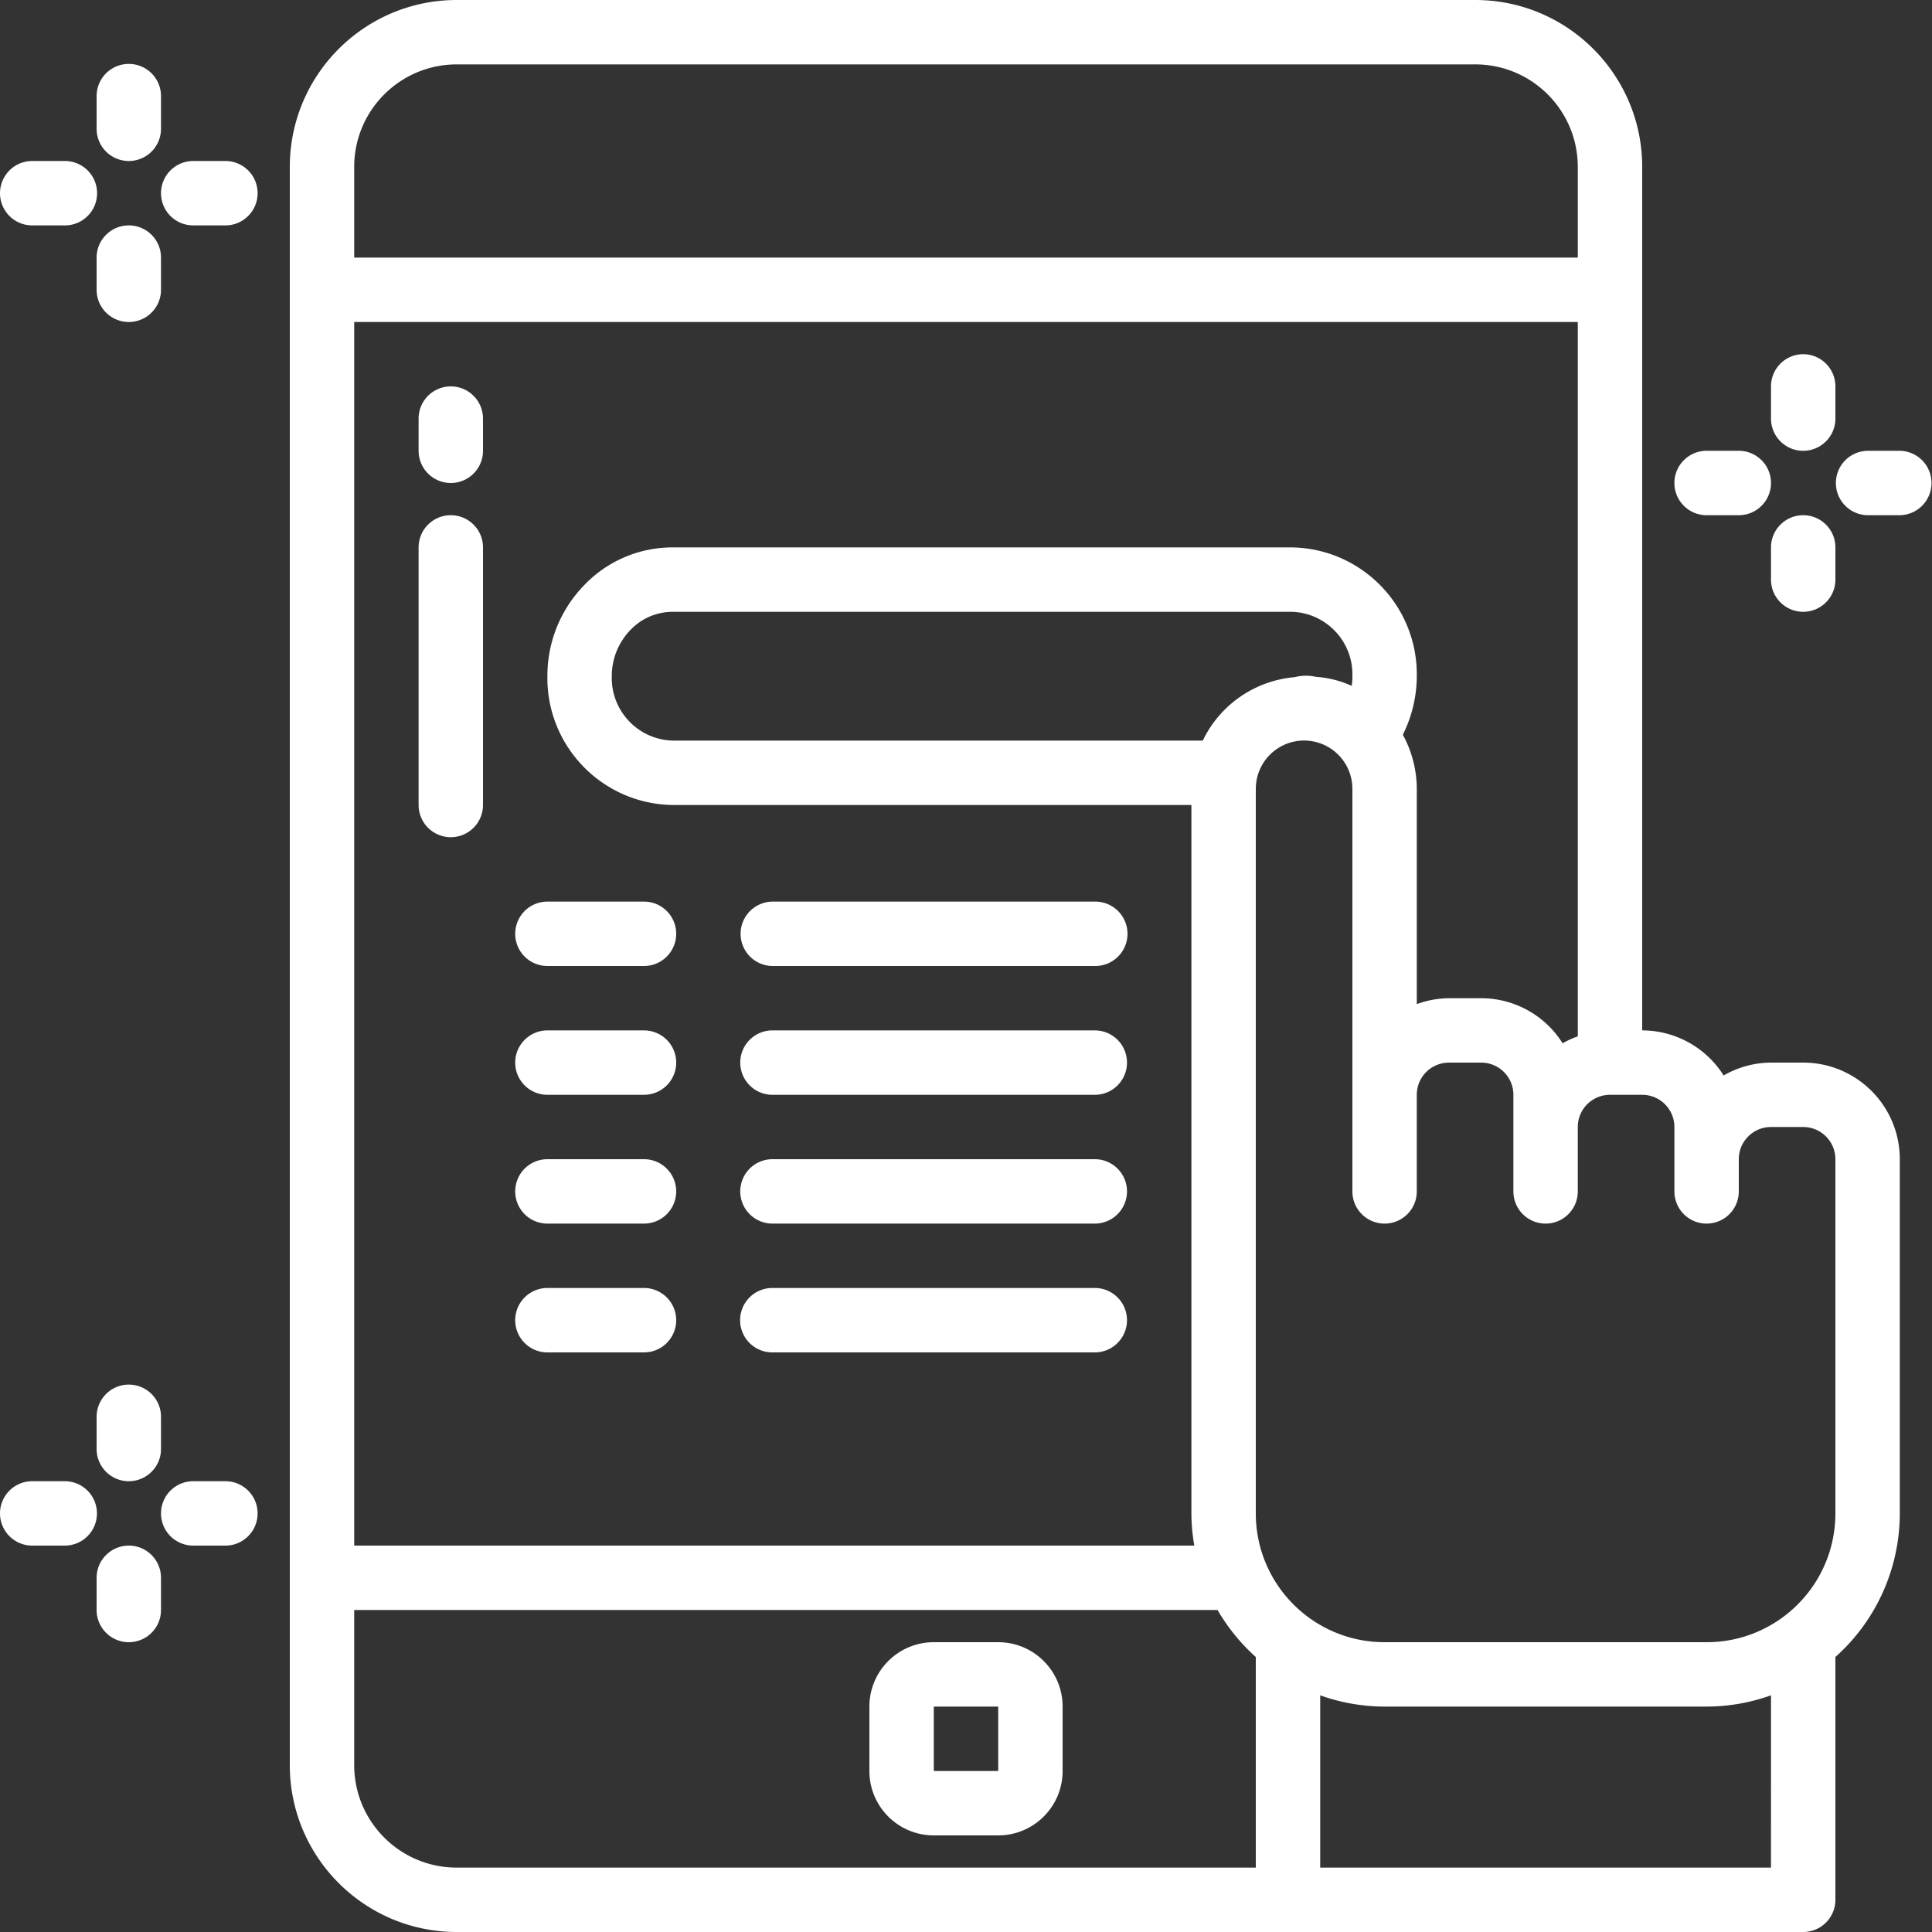
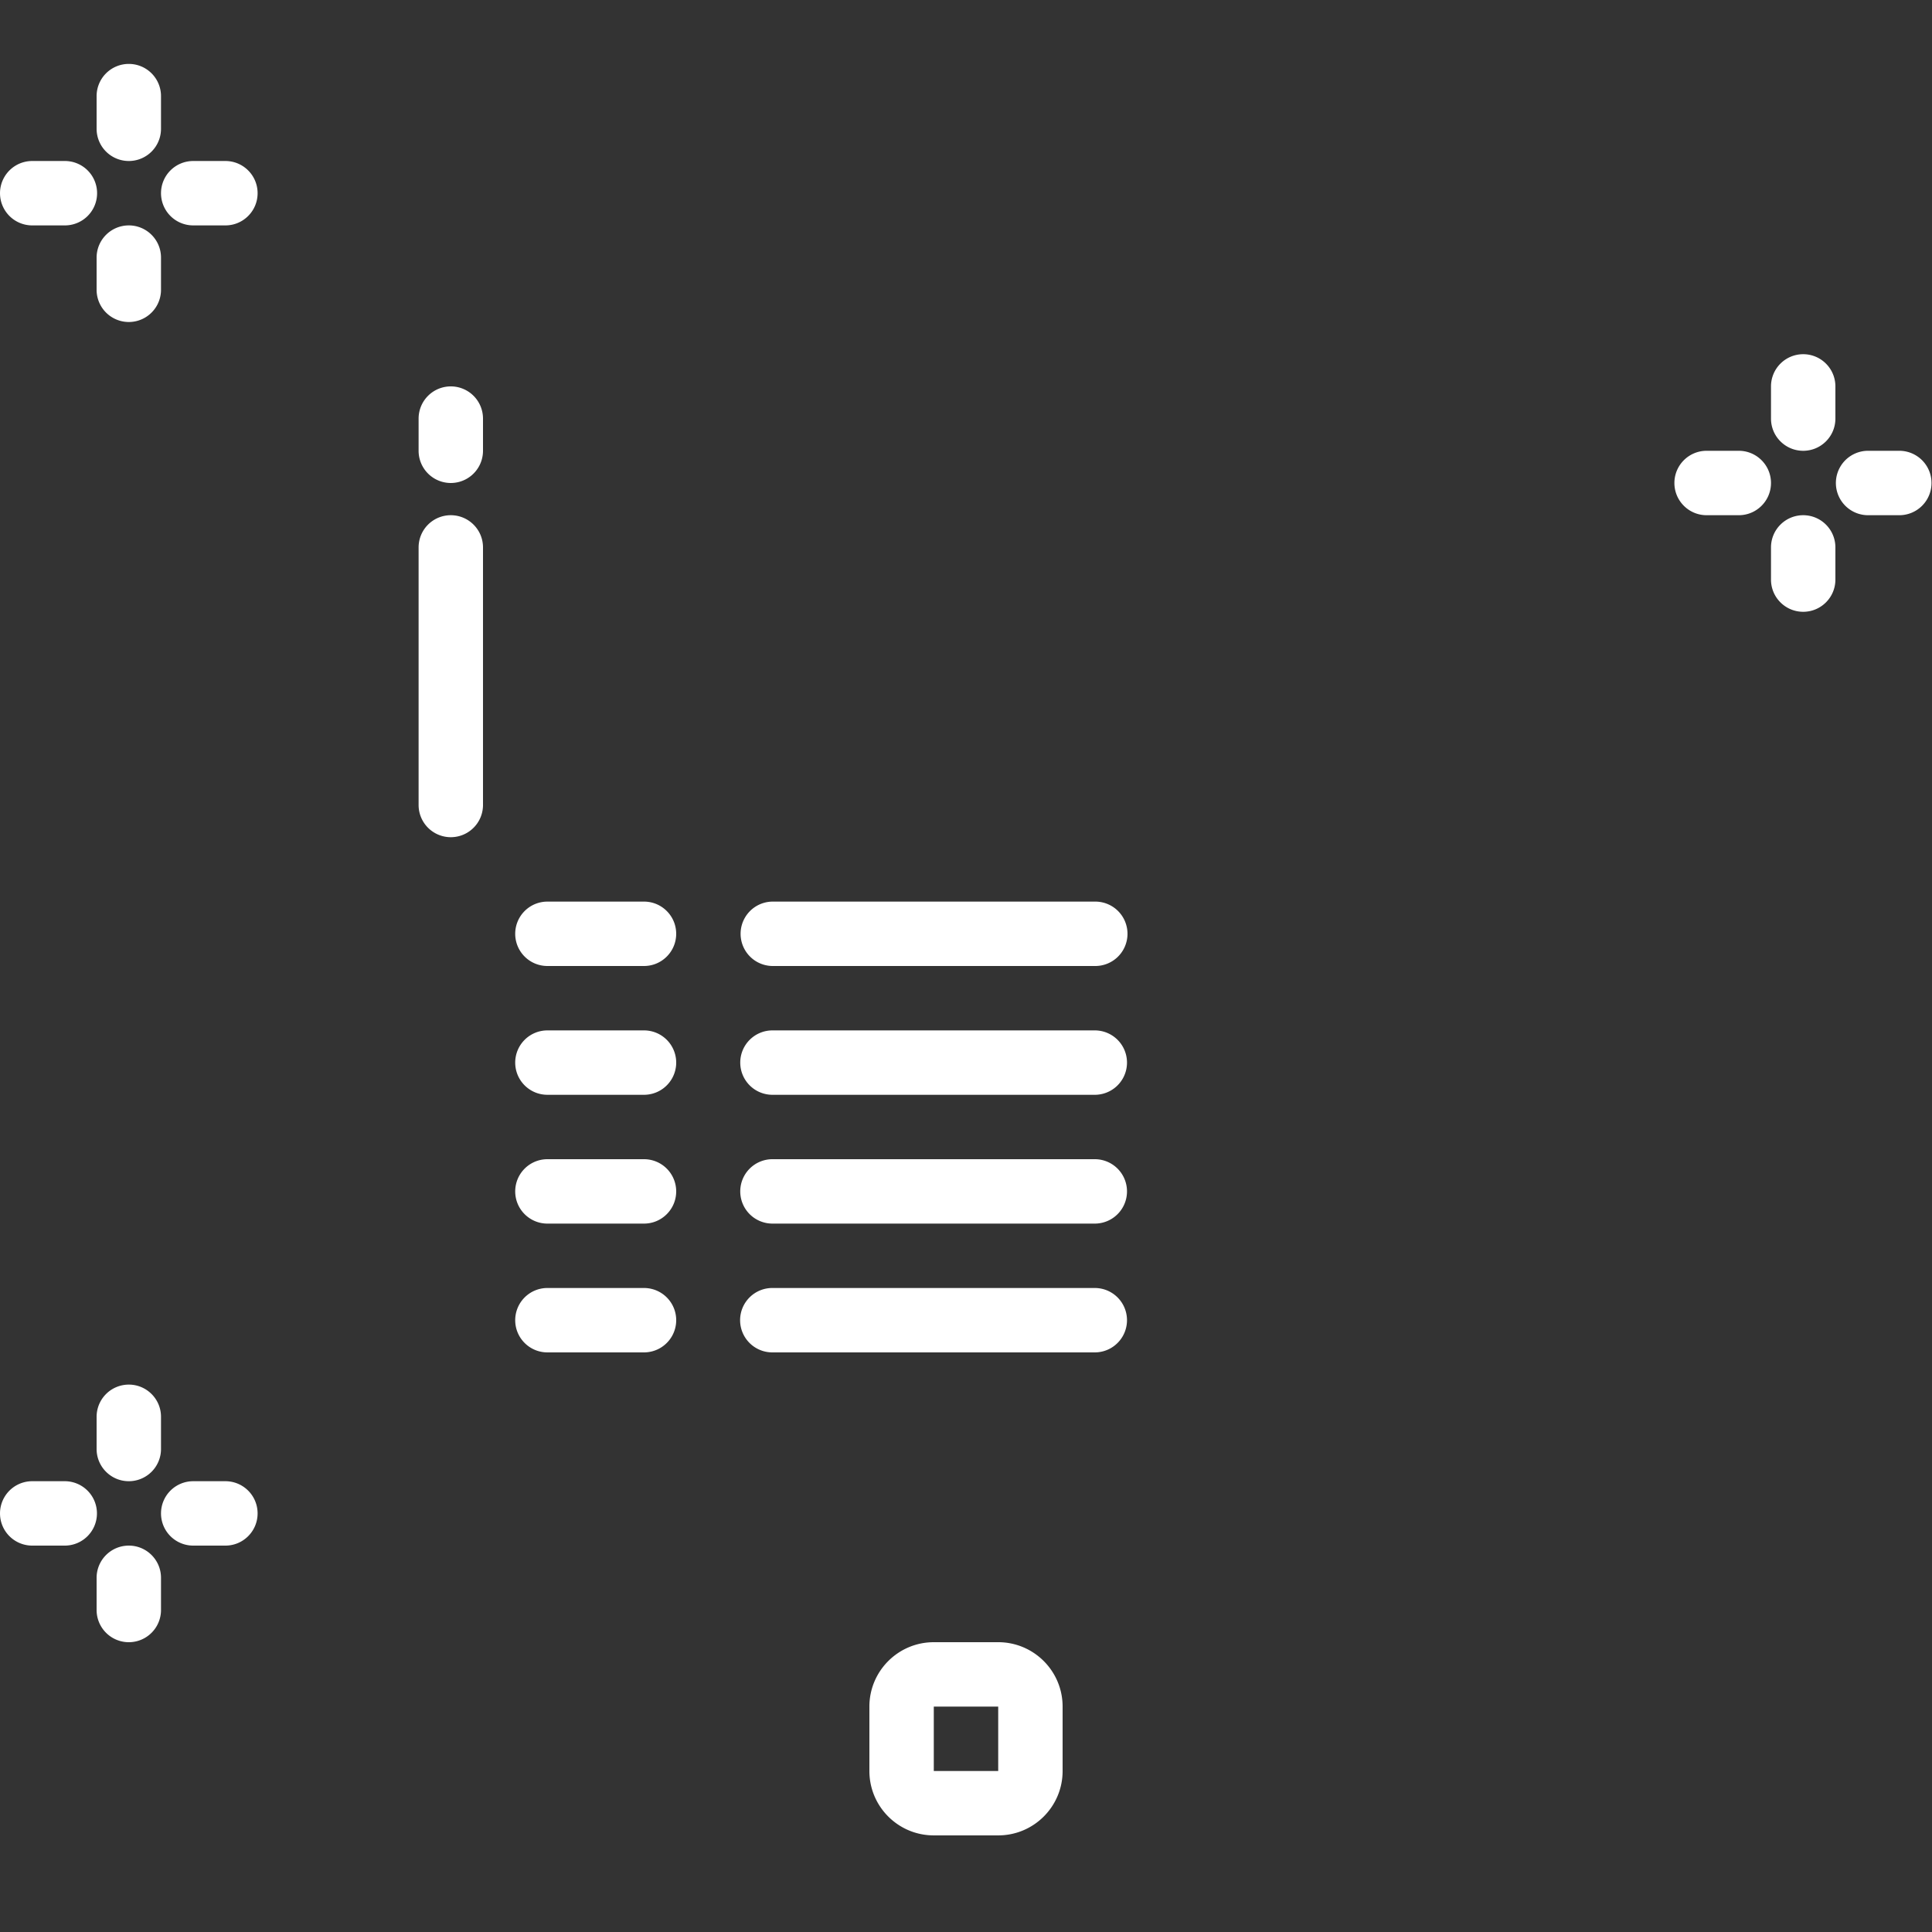
<svg xmlns="http://www.w3.org/2000/svg" width="512" height="512" viewBox="0 0 512 512">
  <rect x="0" y="0" width="512" height="512" fill="#333333" stroke="none" />
-   <path fill="#FFF" d="M435.2 44.203C435.171 19.801 415.397.027 390.995 0H121.004C96.602.027 76.828 19.8 76.8 44.203v423.594c.027 24.402 19.8 44.176 44.203 44.203h356.863c4.711 0 8.531-3.82 8.531-8.535v-64.34a51.038 51.038 0 0 0 17.067-38.059V307.2c0-14.136-11.461-25.597-25.598-25.597h-8.535a25.3 25.3 0 0 0-12.55 3.41 25.554 25.554 0 0 0-21.583-11.946zM414.112 276.48a25.543 25.543 0 0 0-21.578-11.945H384c-2.914.027-5.8.559-8.535 1.567v-57.036a30.065 30.065 0 0 0-3.703-14.351 34.971 34.971 0 0 0 3.703-15.516c.258-18.558-14.55-33.824-33.11-34.133h-164.18a32.362 32.362 0 0 0-23.464 10.121 34.422 34.422 0 0 0-9.645 24.012c-.257 18.559 14.551 33.824 33.11 34.133h137.558v187.734c.016 2.86.274 5.715.766 8.536H93.867V85.332h324.266v189.305a25.412 25.412 0 0 0-4.02 1.843zm-95.367-80.214h-140.57c-9.133-.301-16.305-7.93-16.043-17.067a17.476 17.476 0 0 1 4.863-12.168 15.498 15.498 0 0 1 11.18-4.898h164.18c9.136.3 16.308 7.93 16.042 17.066a17.62 17.62 0 0 1-.175 2.563 27.41 27.41 0 0 0-9.48-2.39 11.873 11.873 0 0 0-5.641.085 29.861 29.861 0 0 0-24.356 16.809zm-197.742-179.2h269.992c14.98.02 27.117 12.157 27.137 27.137v24.063H93.867V44.203c.02-14.98 12.156-27.117 27.137-27.137zm-27.137 450.73v-41.128h228.797a51.58 51.58 0 0 0 10.137 12.457v55.809H121.004c-14.98-.02-27.117-12.157-27.137-27.137zm375.465 27.138H349.867V449.28a51.037 51.037 0 0 0 17.067 2.985h85.332a51.02 51.02 0 0 0 17.066-2.985zm-25.598-196.266v17.066c0 4.711 3.82 8.532 8.532 8.532a8.533 8.533 0 0 0 8.535-8.532V307.2c0-4.71 3.82-8.531 8.531-8.531h8.535c4.711 0 8.531 3.82 8.531 8.531v93.867c0 18.852-15.28 34.133-34.132 34.133h-85.332c-18.852 0-34.133-15.281-34.133-34.133v-192c.008-.859.094-1.714.254-2.558 1.308-6.446 7.289-10.852 13.832-10.188a12.796 12.796 0 0 1 11.511 12.746v106.668c0 4.711 3.82 8.532 8.536 8.532 4.71 0 8.53-3.82 8.53-8.532v-25.601c0-4.711 3.825-8.531 8.536-8.531h8.535c4.711 0 8.531 3.82 8.531 8.53v25.602c0 4.711 3.82 8.532 8.536 8.532 4.71 0 8.53-3.82 8.53-8.532v-17.066a8.534 8.534 0 0 1 8.536-8.535h8.531a8.534 8.534 0 0 1 8.535 8.535zm0 0" class="active-path" data-old_color="#000000" data-original="#000000" />
  <path fill="#FFF" d="M264.535 435.2h-17.07c-9.426 0-17.067 7.64-17.067 17.066v17.066c0 9.426 7.641 17.066 17.067 17.066h17.07c9.426 0 17.067-7.64 17.067-17.066v-17.066c0-9.426-7.641-17.067-17.067-17.067zm-17.07 34.132v-17.066h17.07v17.066zm0 0M136.535 247.465a8.533 8.533 0 0 0 8.531 8.535h25.602c4.71 0 8.531-3.82 8.531-8.535 0-4.711-3.82-8.531-8.531-8.531h-25.602a8.532 8.532 0 0 0-8.53 8.53zm0 0M204.8 256h85.333a8.534 8.534 0 1 0 0-17.066H204.8a8.533 8.533 0 1 0 0 17.066zm0 0M170.668 273.066h-25.602a8.533 8.533 0 0 0-8.53 8.536c0 4.71 3.82 8.53 8.53 8.53h25.602a8.533 8.533 0 0 0 0-17.066zm0 0M204.8 290.133h85.333a8.533 8.533 0 1 0 0-17.067H204.8a8.534 8.534 0 1 0 0 17.067zm0 0M170.668 307.2h-25.602a8.533 8.533 0 0 0-8.53 8.534c0 4.711 3.82 8.532 8.53 8.532h25.602c4.71 0 8.531-3.82 8.531-8.532a8.533 8.533 0 0 0-8.531-8.535zm0 0M204.8 324.266h85.333a8.533 8.533 0 1 0 0-17.067H204.8a8.534 8.534 0 1 0 0 17.067zm0 0M170.668 341.332h-25.602a8.533 8.533 0 0 0-8.53 8.535c0 4.711 3.82 8.531 8.53 8.531h25.602a8.533 8.533 0 0 0 0-17.066zm0 0M204.8 358.398h85.333a8.533 8.533 0 1 0 0-17.066H204.8a8.534 8.534 0 1 0 0 17.066zm0 0M34.133 42.668a8.534 8.534 0 0 0 8.535-8.535v-8.531a8.534 8.534 0 1 0-17.066 0v8.53a8.533 8.533 0 0 0 8.53 8.536zm0 0M25.602 76.8a8.533 8.533 0 0 0 17.066 0v-8.534c0-4.711-3.82-8.532-8.535-8.532a8.532 8.532 0 0 0-8.531 8.532zm0 0M8.535 59.734h8.531a8.534 8.534 0 1 0 0-17.066h-8.53a8.533 8.533 0 1 0 0 17.066zm0 0M59.734 42.668H51.2a8.532 8.532 0 0 0-8.531 8.531 8.533 8.533 0 0 0 8.531 8.535h8.535c4.711 0 8.532-3.82 8.532-8.535 0-4.71-3.82-8.531-8.532-8.531zm0 0M477.867 119.465c4.711 0 8.531-3.82 8.531-8.531v-8.536c0-4.71-3.82-8.53-8.53-8.53a8.533 8.533 0 0 0-8.536 8.53v8.536c0 4.71 3.82 8.53 8.535 8.53zm0 0M469.332 153.602c0 4.71 3.82 8.53 8.535 8.53 4.711 0 8.531-3.82 8.531-8.53v-8.536c0-4.71-3.82-8.53-8.53-8.53a8.533 8.533 0 0 0-8.536 8.53zm0 0M460.8 119.465h-8.534c-4.711 0-8.532 3.824-8.532 8.535s3.82 8.535 8.532 8.535h8.535c4.71 0 8.531-3.824 8.531-8.535s-3.82-8.535-8.531-8.535zm0 0M503.465 119.465h-8.531a8.536 8.536 0 0 0 0 17.07h8.53a8.536 8.536 0 0 0 0-17.07zm0 0M42.668 375.465c0-4.711-3.82-8.531-8.535-8.531a8.532 8.532 0 0 0-8.531 8.53V384c0 4.71 3.82 8.535 8.53 8.535A8.536 8.536 0 0 0 42.669 384zm0 0M34.133 409.602a8.532 8.532 0 0 0-8.531 8.53v8.536a8.533 8.533 0 0 0 17.066 0v-8.535c0-4.711-3.82-8.531-8.535-8.531zm0 0M8.535 409.602h8.531a8.534 8.534 0 1 0 0-17.067h-8.53a8.533 8.533 0 1 0 0 17.067zm0 0M51.2 409.602h8.534c4.711 0 8.532-3.82 8.532-8.536 0-4.71-3.82-8.53-8.532-8.53H51.2a8.532 8.532 0 0 0-8.531 8.53 8.533 8.533 0 0 0 8.531 8.536zm0 0M119.465 102.398a8.533 8.533 0 0 0-8.531 8.536v8.53a8.533 8.533 0 1 0 17.066 0v-8.53a8.534 8.534 0 0 0-8.535-8.536zm0 0M119.465 136.535a8.532 8.532 0 0 0-8.531 8.531v68.266a8.533 8.533 0 1 0 17.066 0v-68.266c0-4.71-3.82-8.53-8.535-8.53zm0 0" class="active-path" data-old_color="#000000" data-original="#000000" />
</svg>